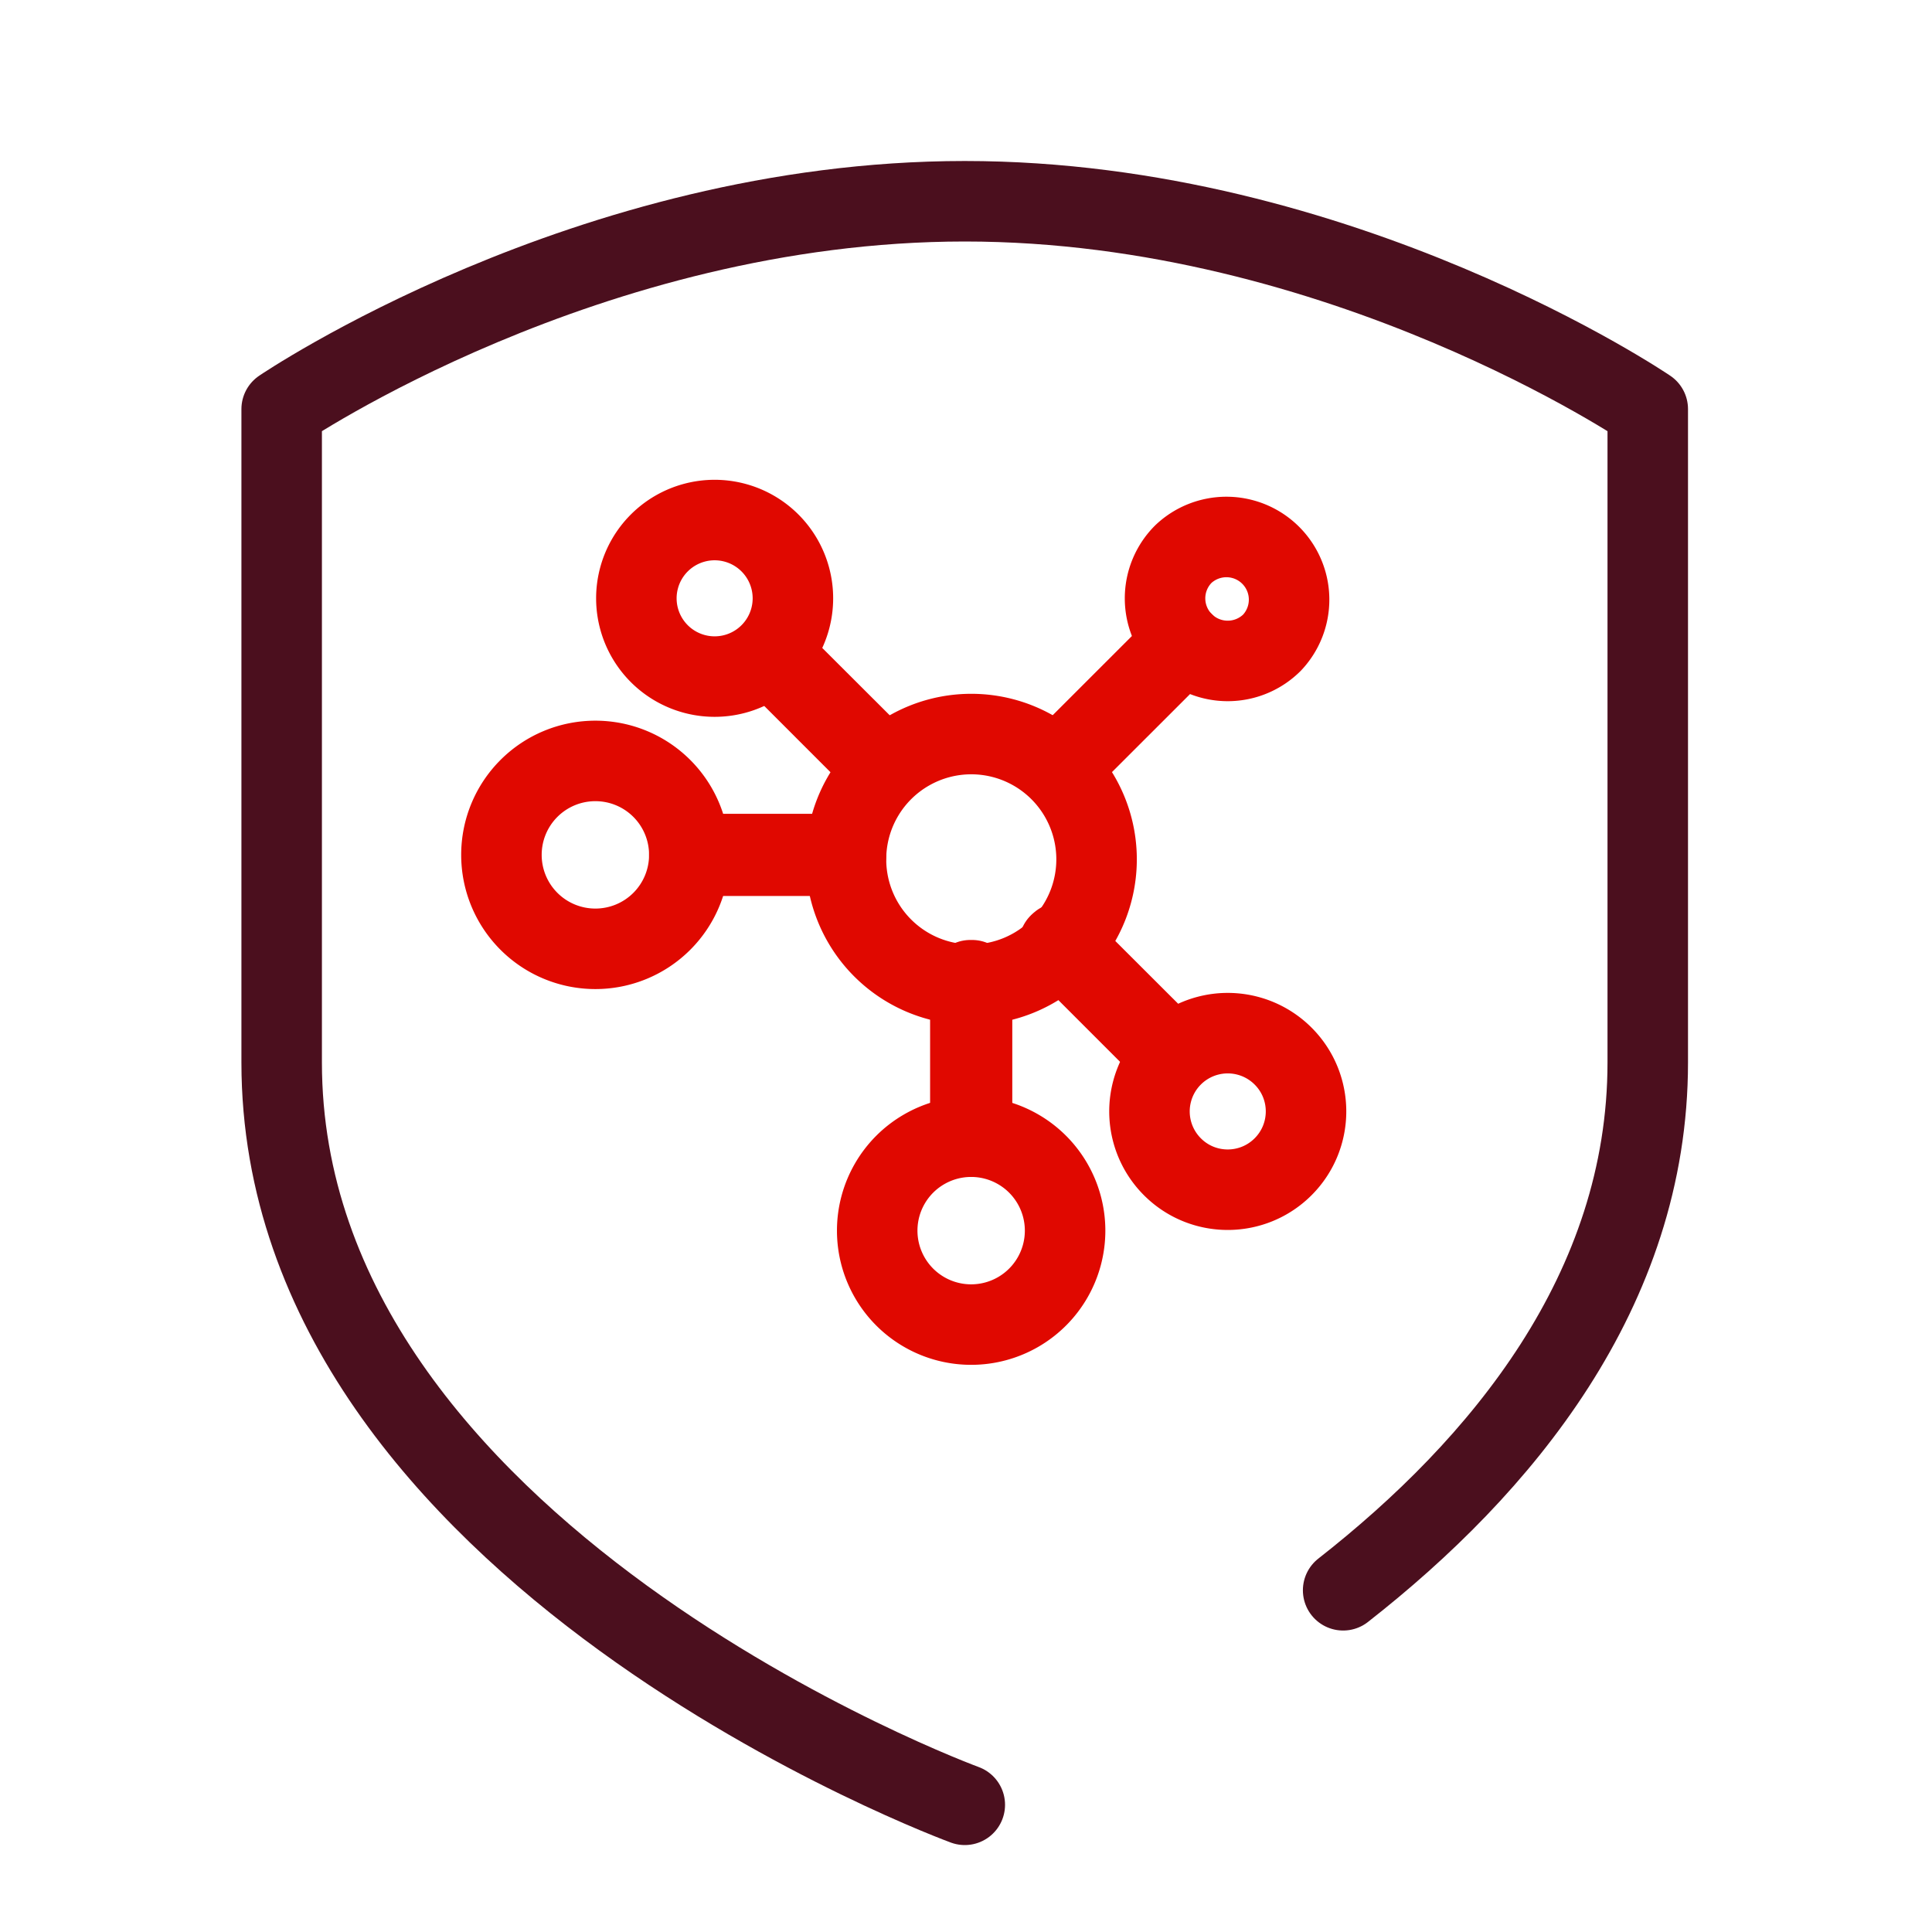
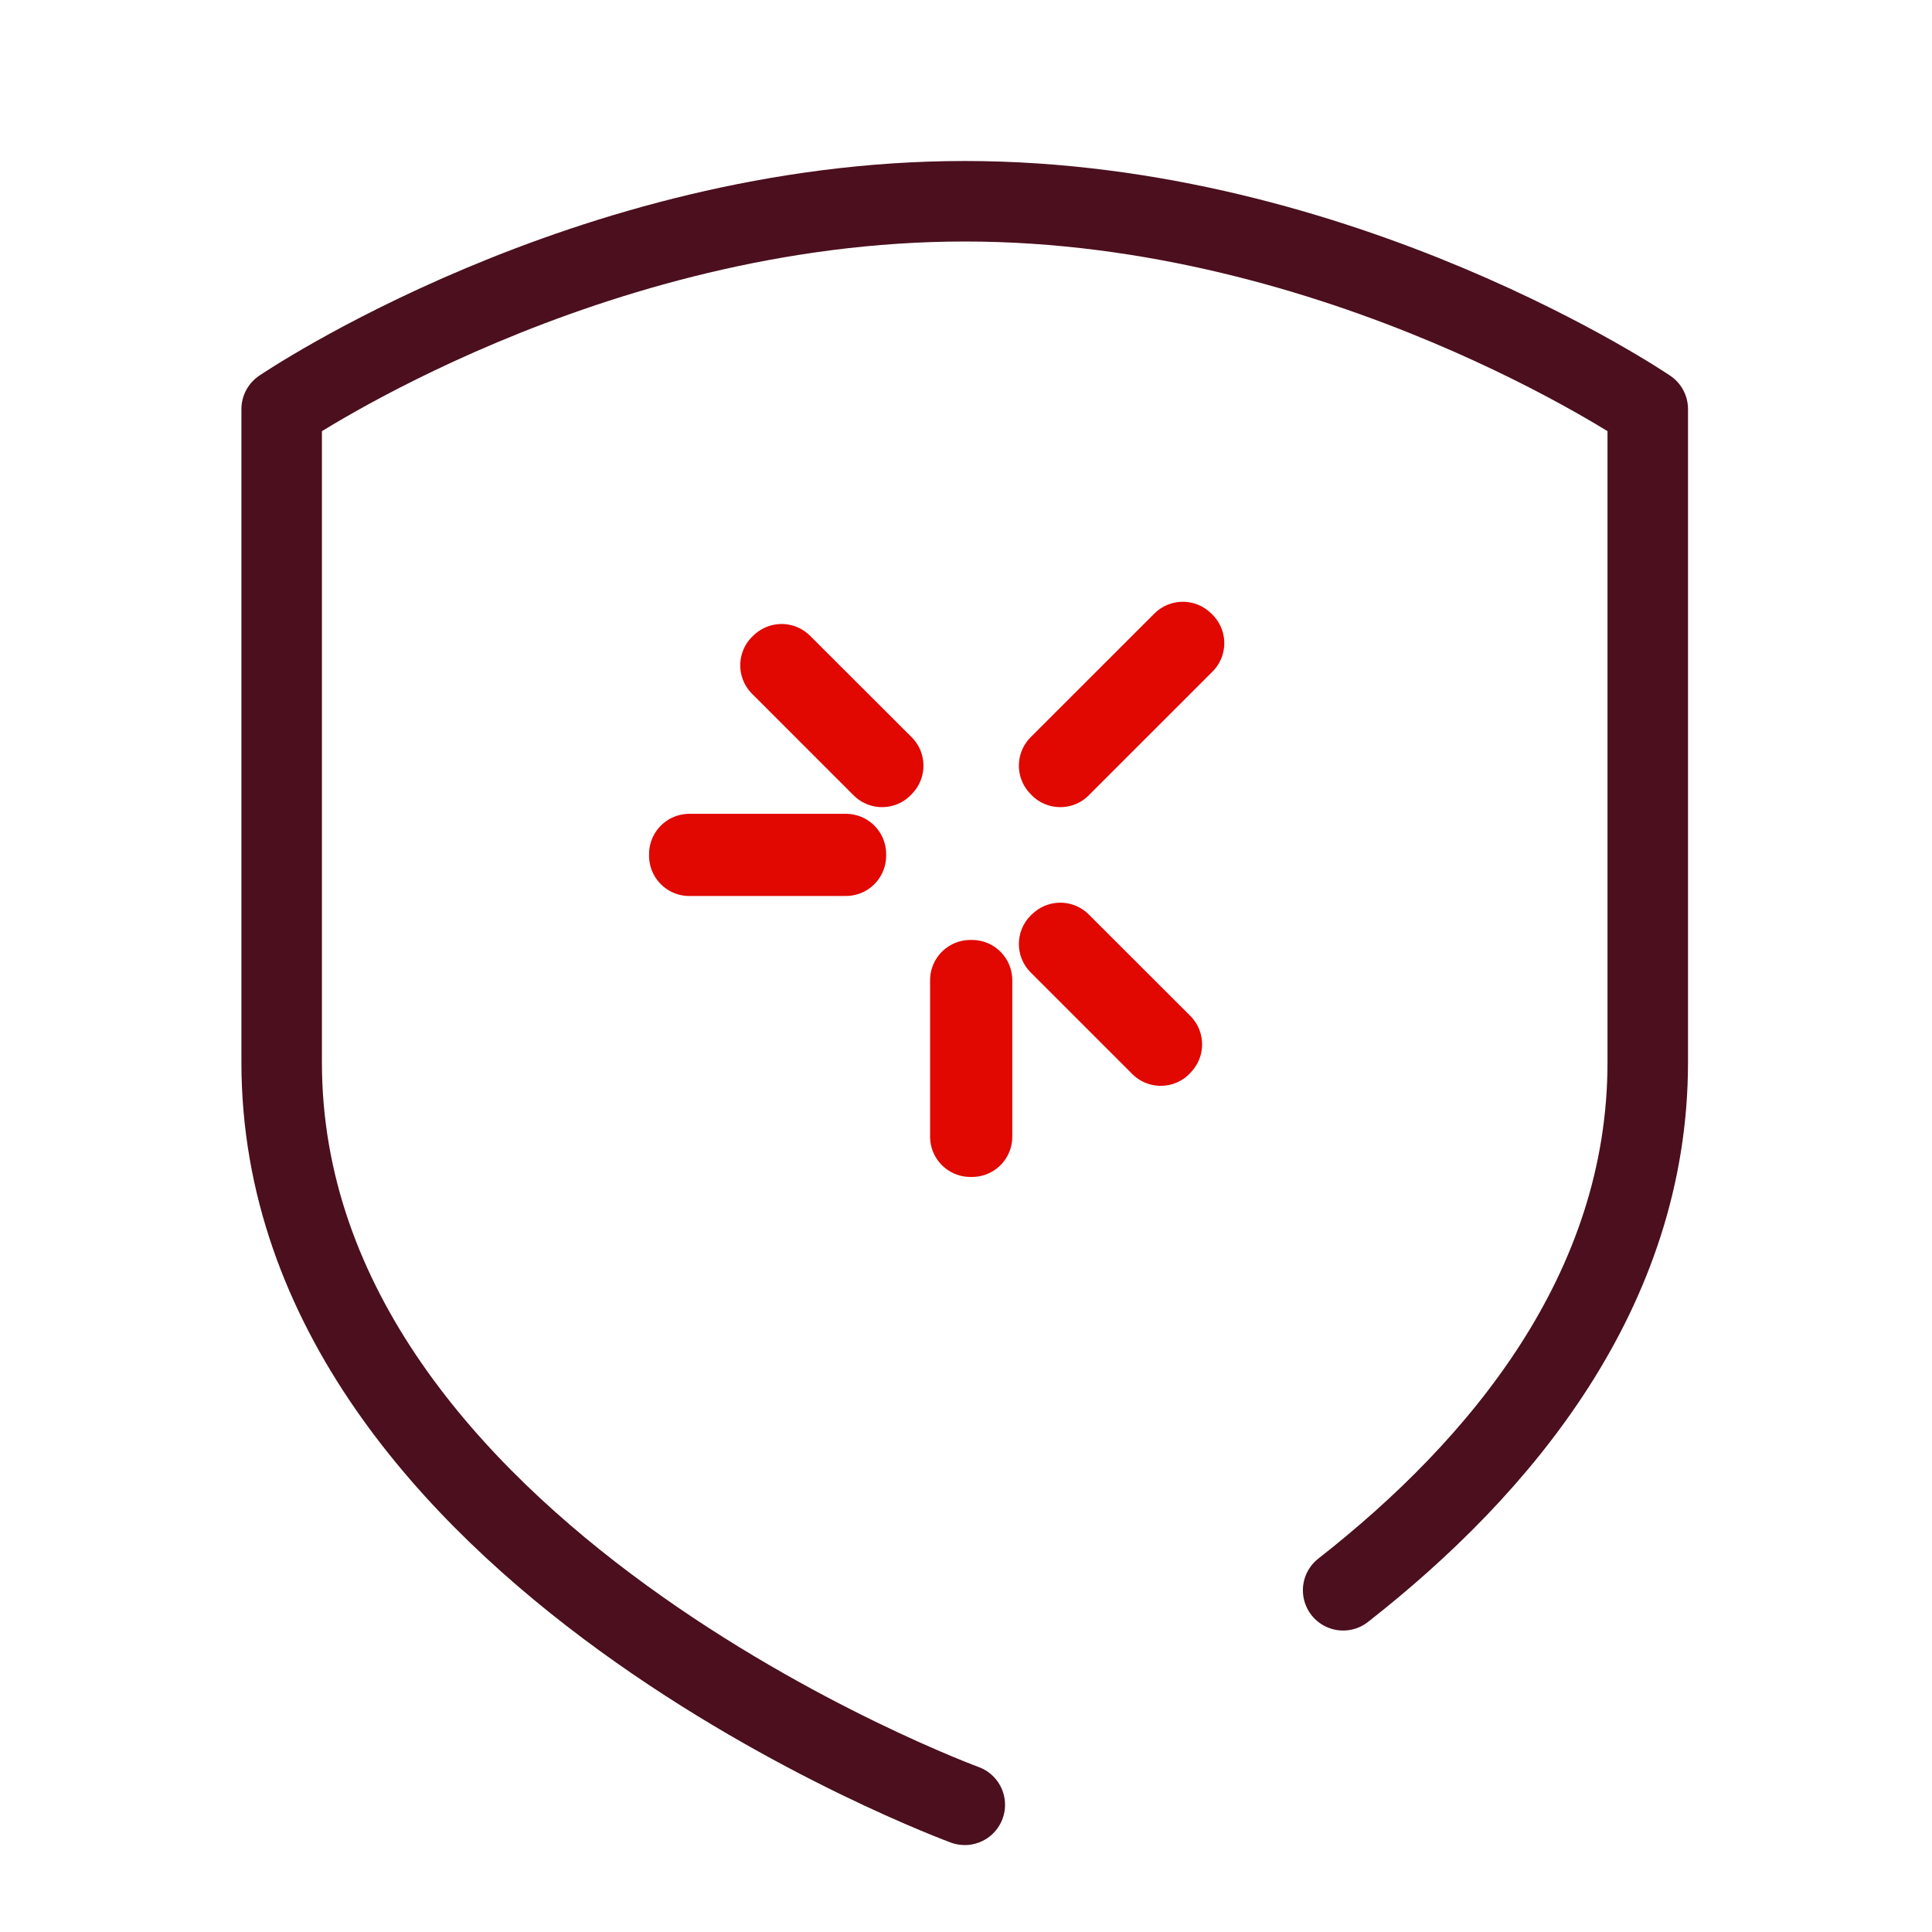
<svg xmlns="http://www.w3.org/2000/svg" width="48" height="48" viewBox="0 0 48 48" fill="none" class="replaced-svg">
-   <path clip-rule="evenodd" d="M27.242 21.238a3.113 3.113 0 1 1-6.222.002 3.113 3.113 0 0 1 6.222-.002zM26.462 30.575a2.334 2.334 0 1 0-4.668 0 2.334 2.334 0 0 0 4.668 0zM14.792 18.905a2.333 2.333 0 0 1 2.334 2.334 2.333 2.333 0 0 1-2.334 2.334 2.333 2.333 0 0 1-2.334-2.334 2.333 2.333 0 0 1 2.334-2.334zM19.13 13.49a1.943 1.943 0 1 1-2.75 2.75 1.943 1.943 0 1 1 2.75-2.75zM31.878 26.238a1.943 1.943 0 1 0-2.75 2.75c.758.76 1.99.76 2.75 0s.76-1.991 0-2.75zM29.401 13.766a1.555 1.555 0 0 0 0 2.2 1.56 1.56 0 0 0 2.202 0 1.557 1.557 0 0 0-2.202-2.2z" stroke="#E00800" stroke-width="2" stroke-linecap="round" stroke-linejoin="round" />
  <path clip-rule="evenodd" d="M24.108 28.241h.042v-3.888h-.042v3.888zM17.126 21.26h3.89v-.041h-3.89v.042zM21.915 19.053l-2.524-2.524.028-.026 2.524 2.52-.028.03zM28.838 25.977l-2.524-2.524.029-.026 2.523 2.52-.027.03zM26.343 19.053l-.029-.03 3.073-3.072.03.028-3.075 3.074z" stroke="#E00800" stroke-width="2" stroke-linecap="round" stroke-linejoin="round" />
  <path d="M33.37 39.51c3.916-3.064 7.568-7.444 7.568-13.114V10.164S33.342 5 23.97 5c-9.376 0-16.972 5.164-16.972 5.164v16.232C6.998 38.62 23.97 44.84 23.97 44.84" stroke="#4B0F1E" stroke-width="2" stroke-linecap="round" stroke-linejoin="round" />
</svg>